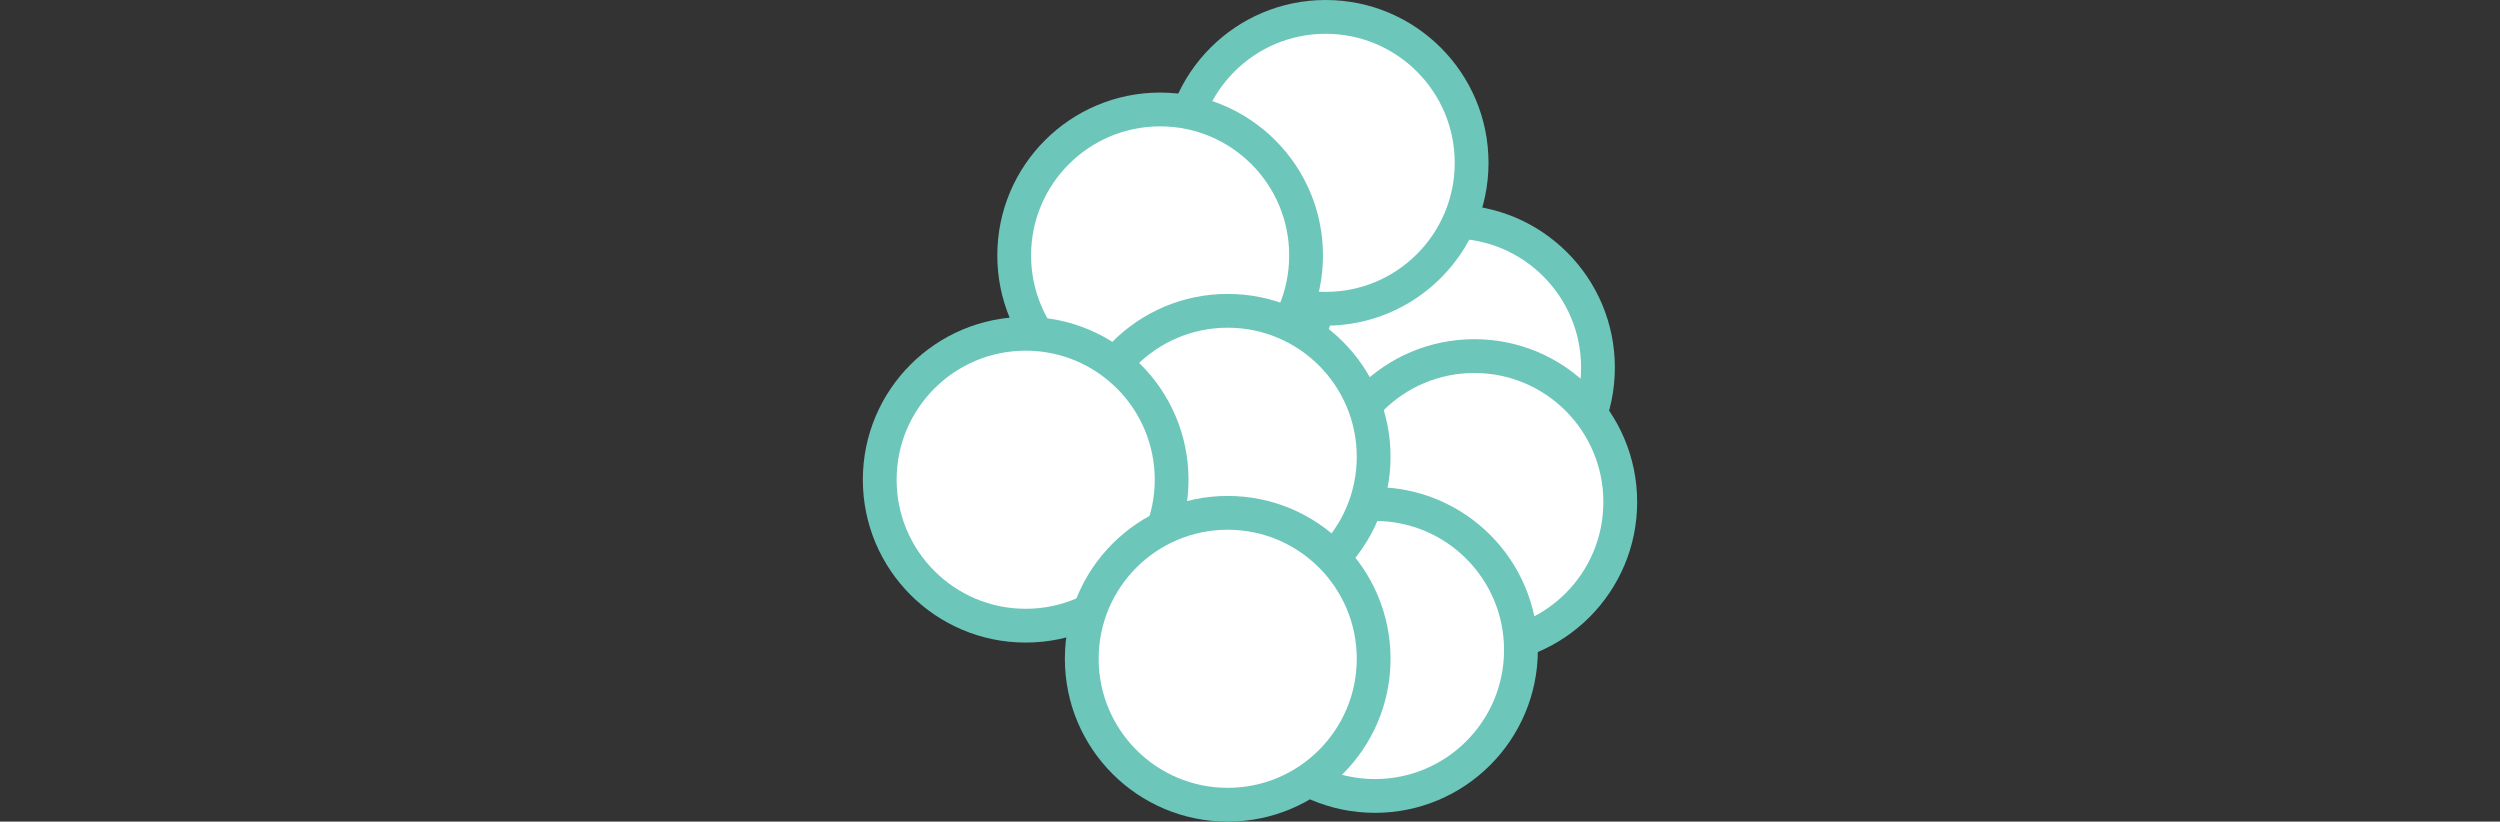
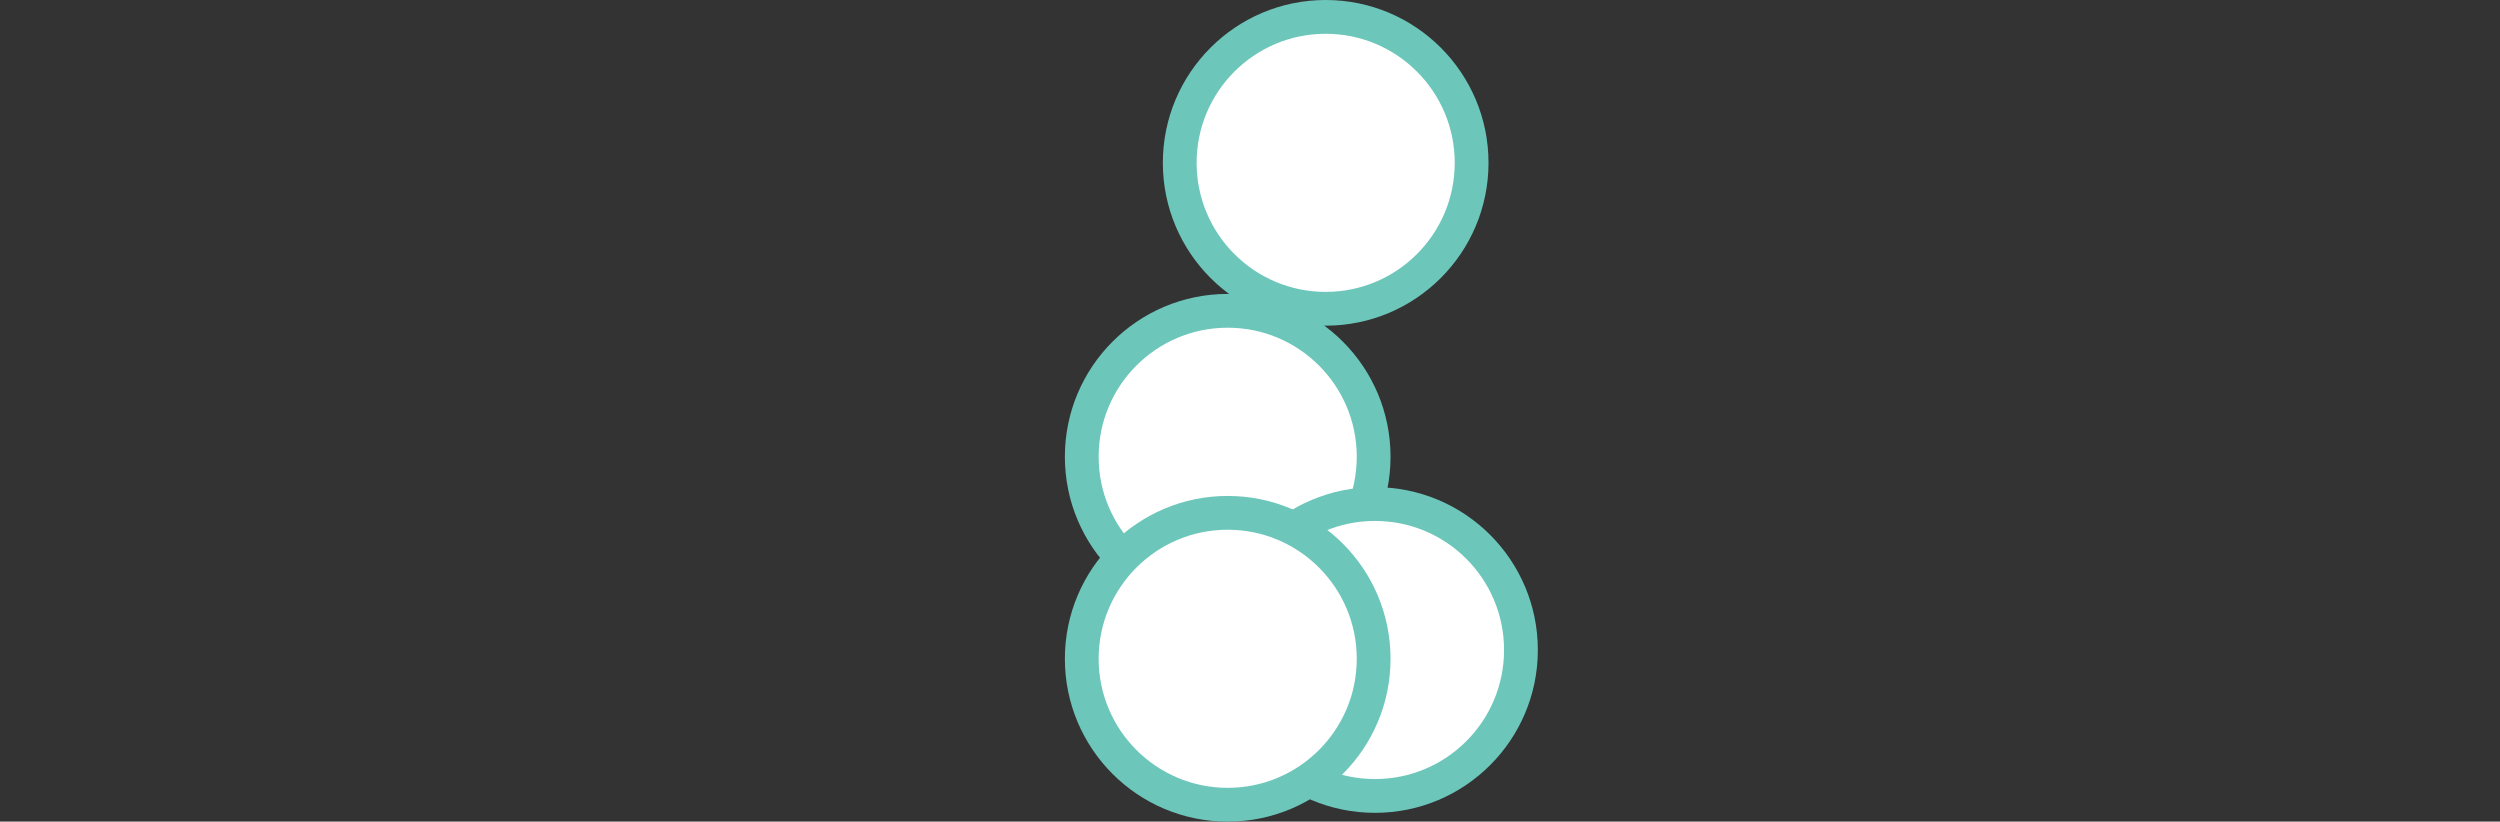
<svg xmlns="http://www.w3.org/2000/svg" version="1.1" id="Lager_1" x="0px" y="0px" viewBox="0 0 370 121.6" style="enable-background:new 0 0 370 121.6;" xml:space="preserve">
  <rect x="0" y="0" width="370" height="121.6" fill="#333333" stroke="none" />
  <style type="text/css">
	.st0{fill:#FFFFFF;stroke:#6CC6BA;stroke-width:5;stroke-miterlimit:10;}
</style>
  <title>btn-lab-2</title>
  <g id="Lager_2_1_">
    <g id="art_work">
      <circle class="st0" cx="181.7" cy="67.6" r="21.6" />
-       <circle class="st0" cx="214.9" cy="54.4" r="21.6" />
-       <circle class="st0" cx="218.2" cy="74.3" r="21.6" />
      <circle class="st0" cx="203.5" cy="96.2" r="21.6" />
      <circle class="st0" cx="196.2" cy="24.1" r="21.6" />
-       <circle class="st0" cx="171.7" cy="37.8" r="21.6" />
-       <circle class="st0" cx="181.7" cy="67.6" r="21.6" />
-       <circle class="st0" cx="151.8" cy="71" r="21.6" />
      <circle class="st0" cx="181.7" cy="97.5" r="21.6" />
    </g>
  </g>
</svg>